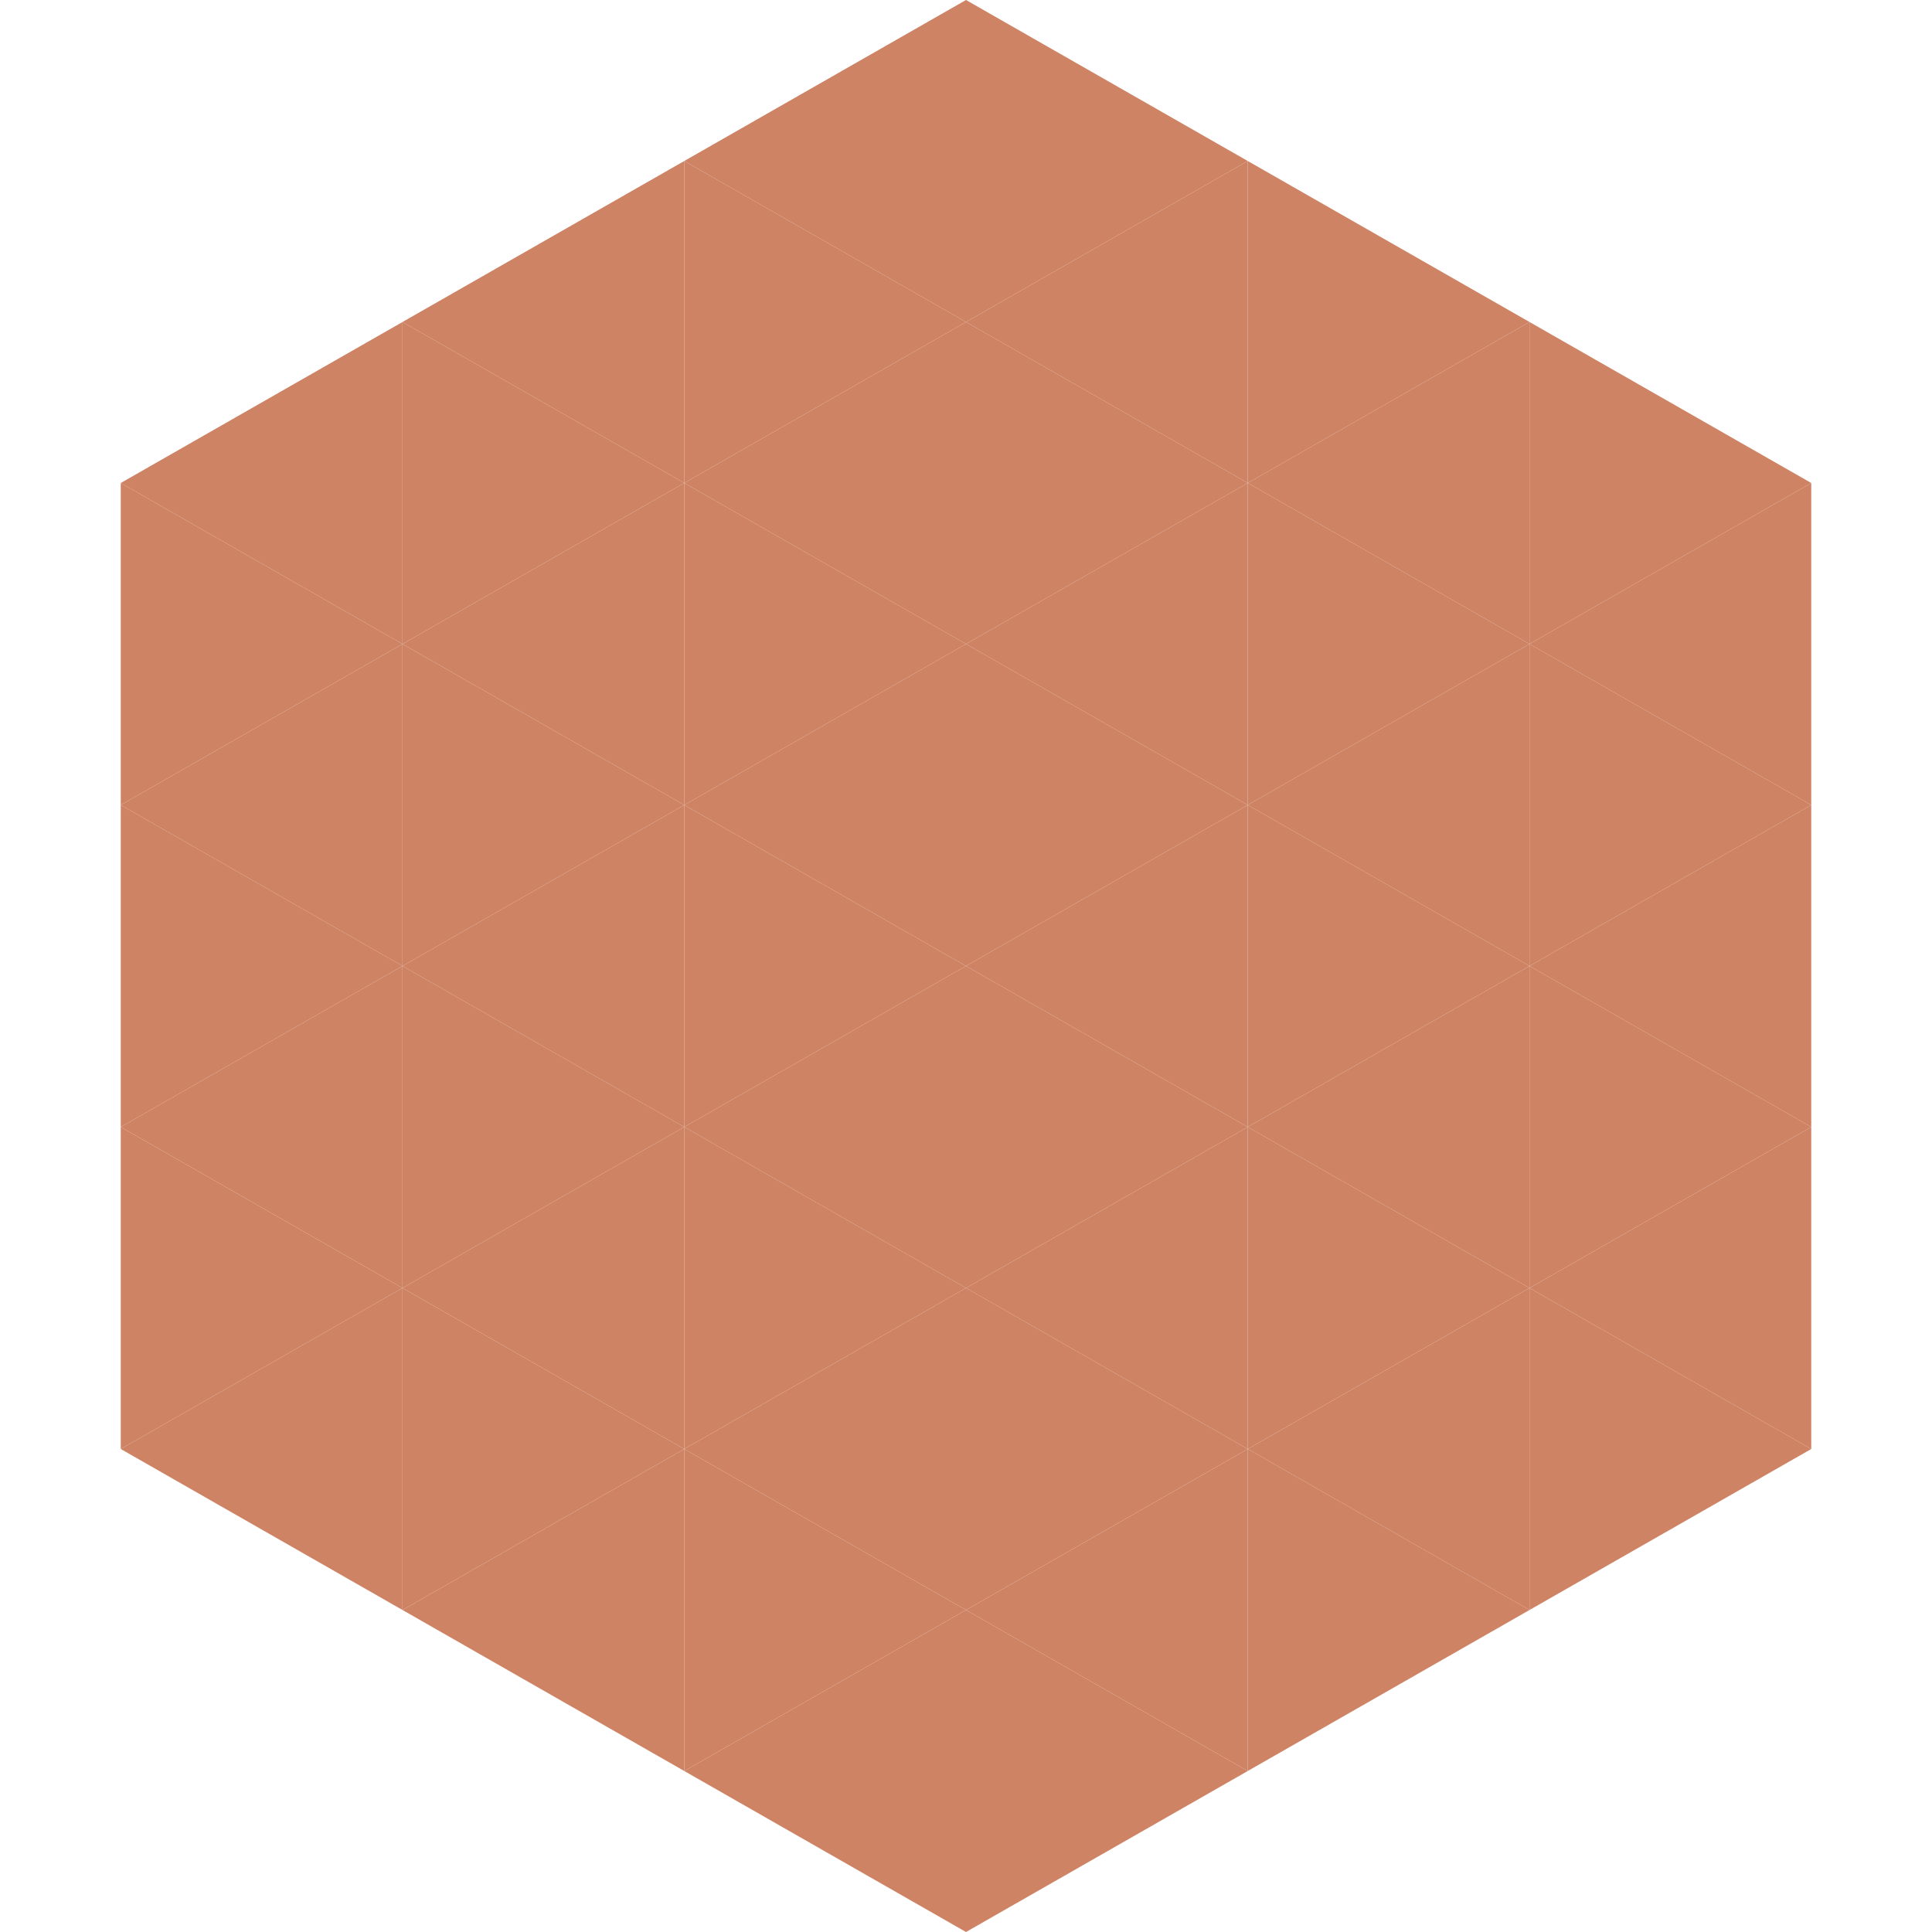
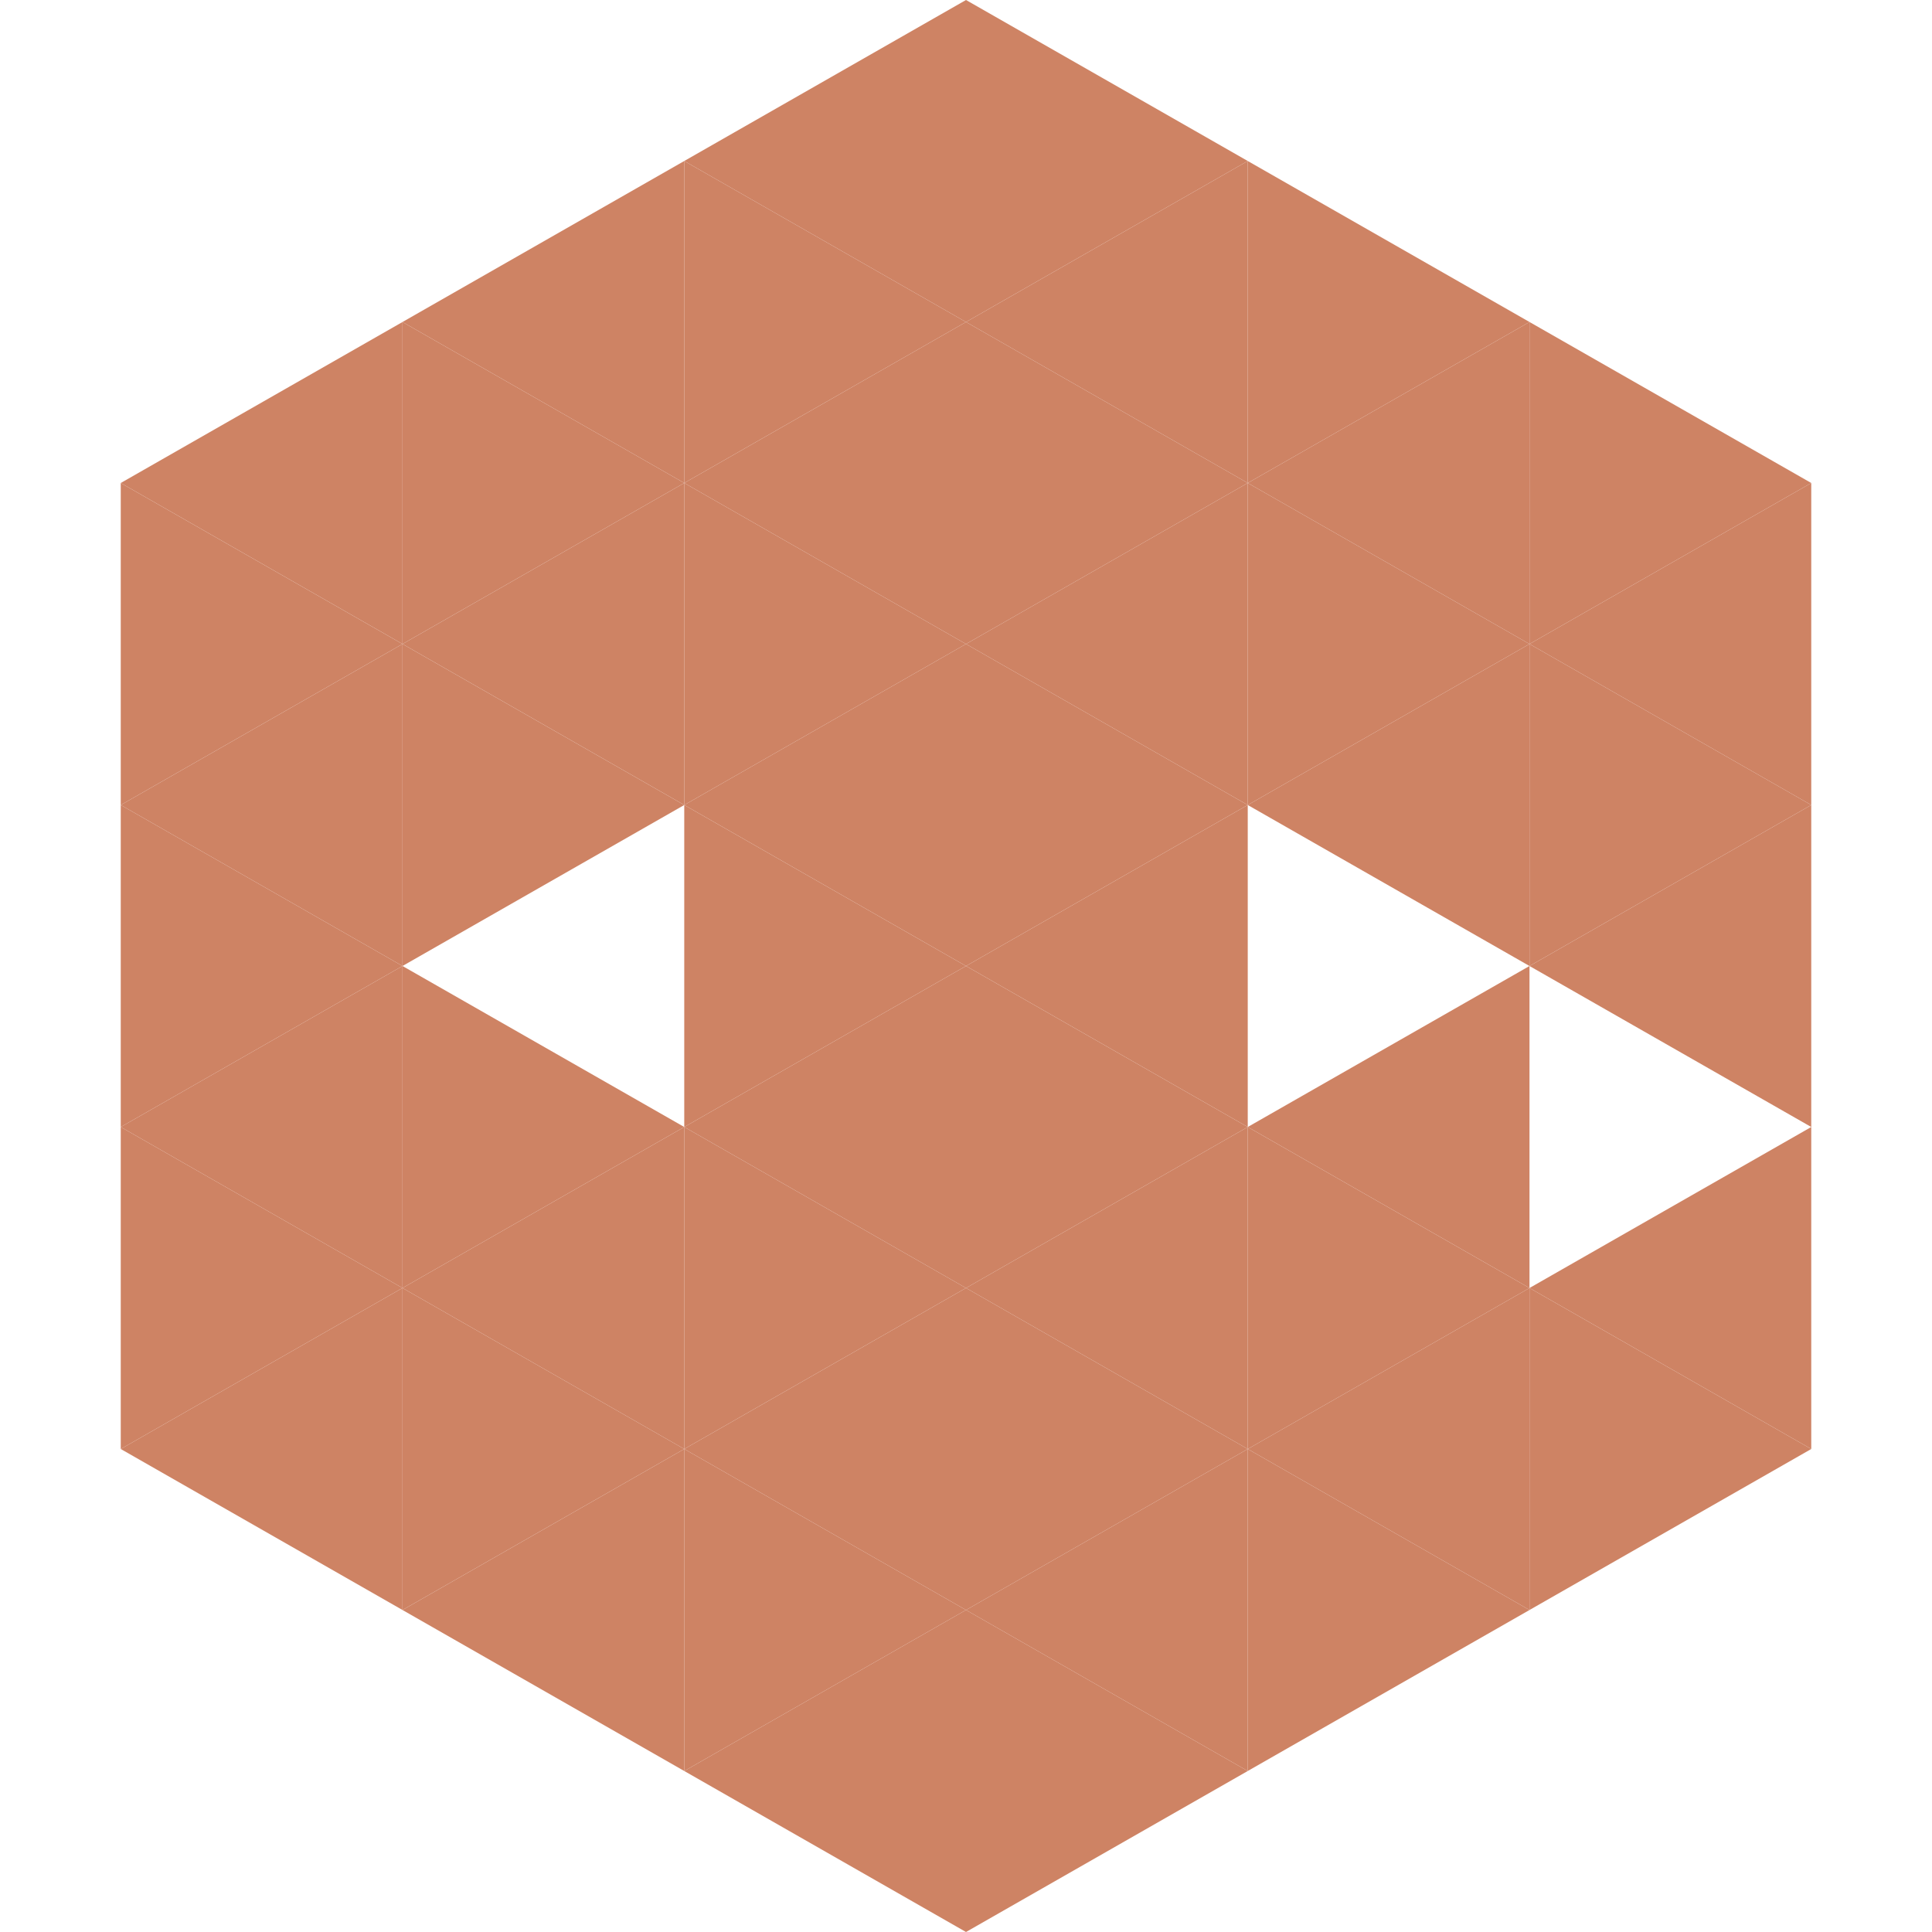
<svg xmlns="http://www.w3.org/2000/svg" width="240" height="240">
  <polygon points="50,40 15,60 50,80" style="fill:rgb(206,131,100)" />
  <polygon points="190,40 225,60 190,80" style="fill:rgb(206,131,100)" />
  <polygon points="15,60 50,80 15,100" style="fill:rgb(206,131,100)" />
  <polygon points="225,60 190,80 225,100" style="fill:rgb(206,131,100)" />
  <polygon points="50,80 15,100 50,120" style="fill:rgb(206,131,100)" />
  <polygon points="190,80 225,100 190,120" style="fill:rgb(206,131,100)" />
  <polygon points="15,100 50,120 15,140" style="fill:rgb(206,131,100)" />
  <polygon points="225,100 190,120 225,140" style="fill:rgb(206,131,100)" />
  <polygon points="50,120 15,140 50,160" style="fill:rgb(206,131,100)" />
-   <polygon points="190,120 225,140 190,160" style="fill:rgb(206,131,100)" />
  <polygon points="15,140 50,160 15,180" style="fill:rgb(206,131,100)" />
  <polygon points="225,140 190,160 225,180" style="fill:rgb(206,131,100)" />
  <polygon points="50,160 15,180 50,200" style="fill:rgb(206,131,100)" />
  <polygon points="190,160 225,180 190,200" style="fill:rgb(206,131,100)" />
  <polygon points="15,180 50,200 15,220" style="fill:rgb(255,255,255); fill-opacity:0" />
  <polygon points="225,180 190,200 225,220" style="fill:rgb(255,255,255); fill-opacity:0" />
  <polygon points="50,0 85,20 50,40" style="fill:rgb(255,255,255); fill-opacity:0" />
  <polygon points="190,0 155,20 190,40" style="fill:rgb(255,255,255); fill-opacity:0" />
  <polygon points="85,20 50,40 85,60" style="fill:rgb(206,131,100)" />
  <polygon points="155,20 190,40 155,60" style="fill:rgb(206,131,100)" />
  <polygon points="50,40 85,60 50,80" style="fill:rgb(206,131,100)" />
  <polygon points="190,40 155,60 190,80" style="fill:rgb(206,131,100)" />
  <polygon points="85,60 50,80 85,100" style="fill:rgb(206,131,100)" />
  <polygon points="155,60 190,80 155,100" style="fill:rgb(206,131,100)" />
  <polygon points="50,80 85,100 50,120" style="fill:rgb(206,131,100)" />
  <polygon points="190,80 155,100 190,120" style="fill:rgb(206,131,100)" />
-   <polygon points="85,100 50,120 85,140" style="fill:rgb(206,131,100)" />
-   <polygon points="155,100 190,120 155,140" style="fill:rgb(206,131,100)" />
  <polygon points="50,120 85,140 50,160" style="fill:rgb(206,131,100)" />
  <polygon points="190,120 155,140 190,160" style="fill:rgb(206,131,100)" />
  <polygon points="85,140 50,160 85,180" style="fill:rgb(206,131,100)" />
  <polygon points="155,140 190,160 155,180" style="fill:rgb(206,131,100)" />
  <polygon points="50,160 85,180 50,200" style="fill:rgb(206,131,100)" />
  <polygon points="190,160 155,180 190,200" style="fill:rgb(206,131,100)" />
  <polygon points="85,180 50,200 85,220" style="fill:rgb(206,131,100)" />
  <polygon points="155,180 190,200 155,220" style="fill:rgb(206,131,100)" />
  <polygon points="120,0 85,20 120,40" style="fill:rgb(206,131,100)" />
  <polygon points="120,0 155,20 120,40" style="fill:rgb(206,131,100)" />
  <polygon points="85,20 120,40 85,60" style="fill:rgb(206,131,100)" />
  <polygon points="155,20 120,40 155,60" style="fill:rgb(206,131,100)" />
  <polygon points="120,40 85,60 120,80" style="fill:rgb(206,131,100)" />
  <polygon points="120,40 155,60 120,80" style="fill:rgb(206,131,100)" />
  <polygon points="85,60 120,80 85,100" style="fill:rgb(206,131,100)" />
  <polygon points="155,60 120,80 155,100" style="fill:rgb(206,131,100)" />
  <polygon points="120,80 85,100 120,120" style="fill:rgb(206,131,100)" />
  <polygon points="120,80 155,100 120,120" style="fill:rgb(206,131,100)" />
  <polygon points="85,100 120,120 85,140" style="fill:rgb(206,131,100)" />
  <polygon points="155,100 120,120 155,140" style="fill:rgb(206,131,100)" />
  <polygon points="120,120 85,140 120,160" style="fill:rgb(206,131,100)" />
  <polygon points="120,120 155,140 120,160" style="fill:rgb(206,131,100)" />
  <polygon points="85,140 120,160 85,180" style="fill:rgb(206,131,100)" />
  <polygon points="155,140 120,160 155,180" style="fill:rgb(206,131,100)" />
  <polygon points="120,160 85,180 120,200" style="fill:rgb(206,131,100)" />
  <polygon points="120,160 155,180 120,200" style="fill:rgb(206,131,100)" />
  <polygon points="85,180 120,200 85,220" style="fill:rgb(206,131,100)" />
  <polygon points="155,180 120,200 155,220" style="fill:rgb(206,131,100)" />
  <polygon points="120,200 85,220 120,240" style="fill:rgb(206,131,100)" />
  <polygon points="120,200 155,220 120,240" style="fill:rgb(206,131,100)" />
  <polygon points="85,220 120,240 85,260" style="fill:rgb(255,255,255); fill-opacity:0" />
  <polygon points="155,220 120,240 155,260" style="fill:rgb(255,255,255); fill-opacity:0" />
</svg>